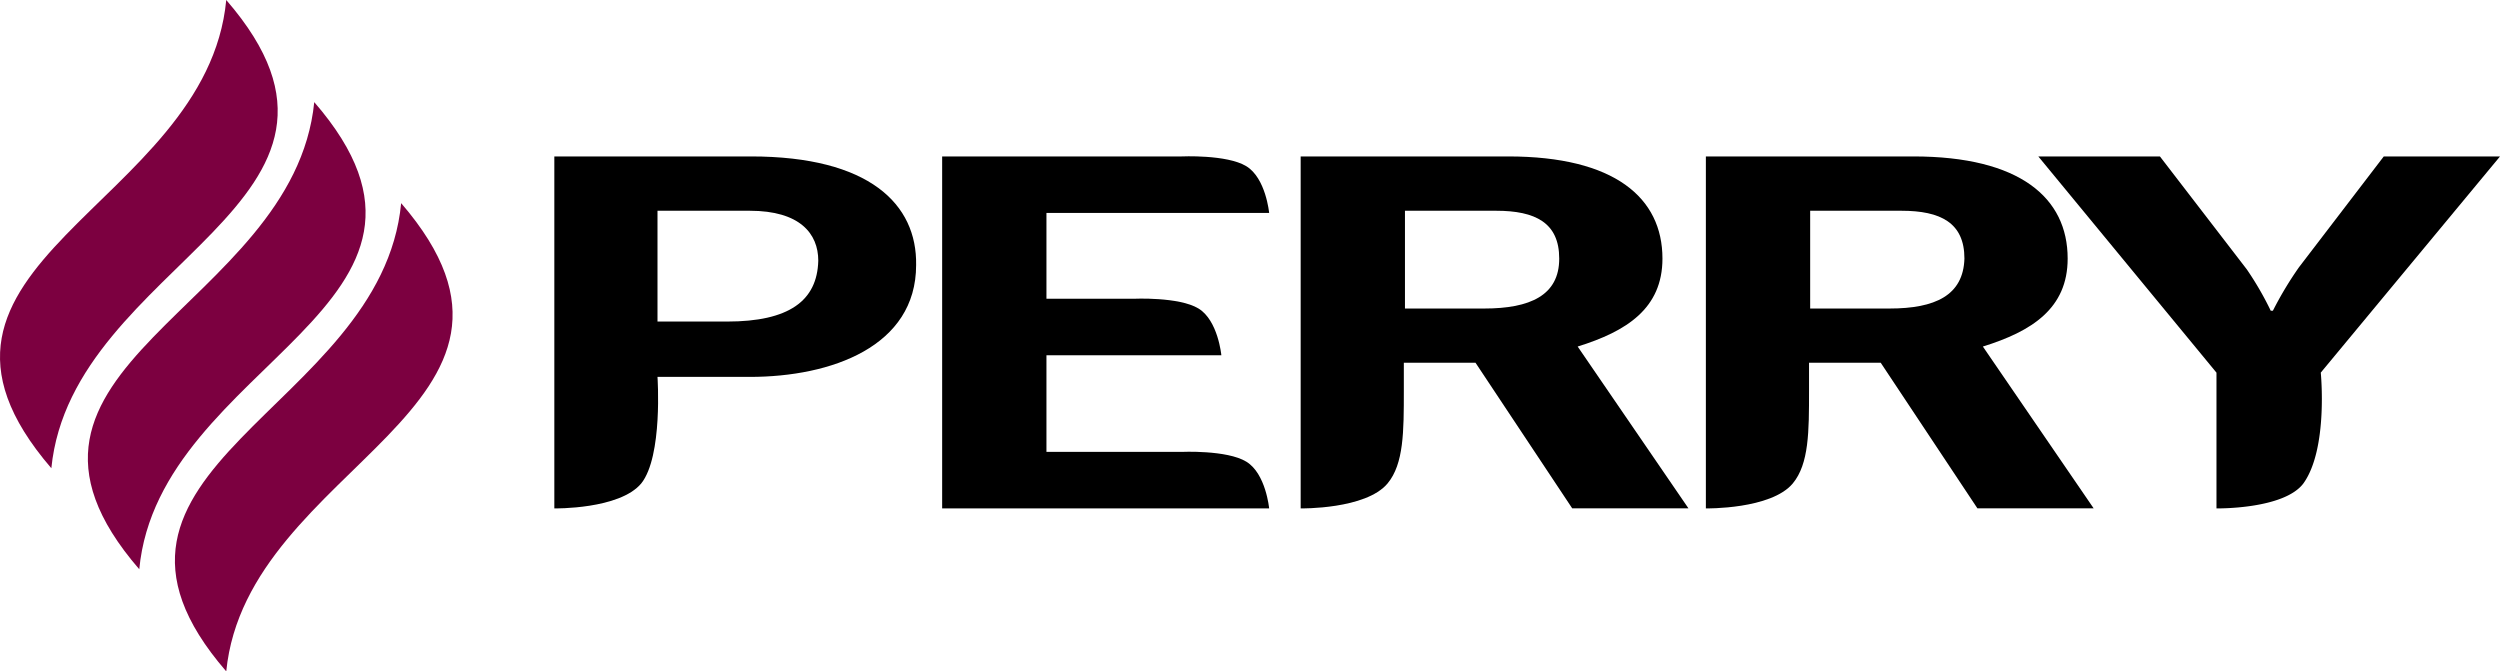
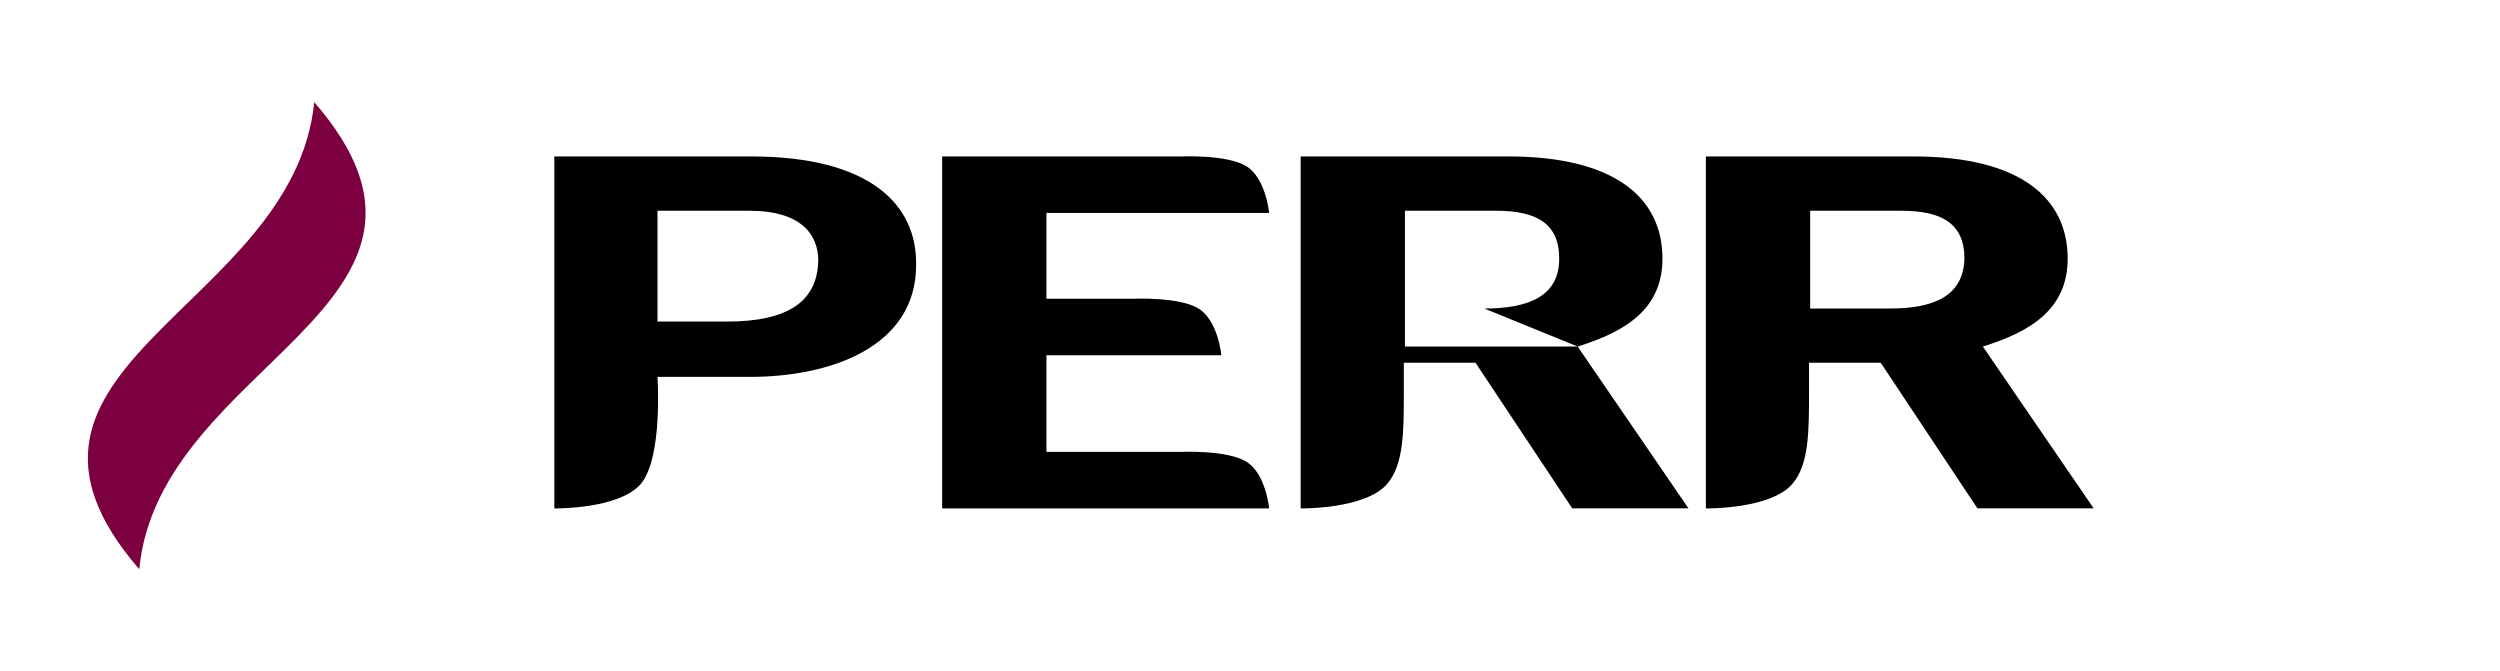
<svg xmlns="http://www.w3.org/2000/svg" width="176.898" height="47.506" viewBox="0 0 176.898 47.506">
  <g id="Perry-logo" transform="translate(0 0)">
    <g id="Group_3" data-name="Group 3">
-       <path id="Path_27" data-name="Path 27" d="M19.707,51.831C7.254,37.456,30.7,33.382,32.083,18.7,44.536,33.152,21.167,37.149,19.707,51.831" transform="translate(-3.698 -4.325)" fill="#7c0040" fill-rule="evenodd" />
      <g id="Group_2" data-name="Group 2">
        <path id="Path_28" data-name="Path 28" d="M11.7,42.454C-.748,28.079,22.62,24.082,24.081,9.4,36.534,23.775,13.088,27.772,11.7,42.454" transform="translate(-1.845 -2.174)" fill="#7c0040" fill-rule="evenodd" />
-         <path id="Path_29" data-name="Path 29" d="M3.607,33.131C-8.846,18.679,14.6,14.682,15.983,0,28.436,14.375,5.067,18.449,3.607,33.131" transform="translate(0.026)" fill="#7c0040" fill-rule="evenodd" />
      </g>
    </g>
    <path id="Path_30" data-name="Path 30" d="M176.6,27.852c3.459-1.076,6-2.69,6-6.226,0-4.3-3.382-7.226-10.916-7.226H157V39.306s4.612.077,6.15-1.768C164.3,36.154,164.3,33.848,164.3,31v-2h5.073l6.841,10.3h8.225Zm-6.611-2.69H164.38V18.244h6.457c2.767,0,4.458.846,4.458,3.382C175.218,24.239,173.22,25.162,169.991,25.162Z" transform="translate(-36.294 -3.331)" fill-rule="evenodd" />
    <path id="Path_31" data-name="Path 31" d="M64.914,14.4H51V39.306s4.612.077,6.15-1.768C58.687,35.616,58.3,30,58.3,30h6.534C70.6,30,76.6,27.852,76.6,22.087,76.675,17.782,73.292,14.4,64.914,14.4ZM63.222,26.084H58.3V18.244h6.534c3.536,0,4.843,1.614,4.843,3.536C69.6,24.624,67.6,26.084,63.222,26.084Z" transform="translate(-11.776 -3.331)" fill-rule="evenodd" />
-     <path id="Path_32" data-name="Path 32" d="M200.207,39.306s4.766.077,6.15-1.768c1.768-2.46,1.23-7.841,1.23-7.841L220.27,14.4h-8.225l-6,7.841a25.04,25.04,0,0,0-1.845,3.075h-.154a22.166,22.166,0,0,0-1.691-2.921l-6.15-7.995H187.6l12.607,15.3v9.609" transform="translate(-43.371 -3.331)" fill-rule="evenodd" />
-     <path id="Path_33" data-name="Path 33" d="M139.3,27.852c3.459-1.076,6-2.69,6-6.226,0-4.3-3.382-7.226-10.916-7.226H119.7V39.306s4.612.077,6.15-1.768C127,36.154,127,33.848,127,31v-2h5.073l6.841,10.3h8.225Zm-6.611-2.69H127.08V18.244h6.457c2.767,0,4.458.846,4.458,3.382C138,24.239,135.92,25.162,132.691,25.162Z" transform="translate(-27.666 -3.331)" fill-rule="evenodd" />
+     <path id="Path_33" data-name="Path 33" d="M139.3,27.852c3.459-1.076,6-2.69,6-6.226,0-4.3-3.382-7.226-10.916-7.226H119.7V39.306s4.612.077,6.15-1.768C127,36.154,127,33.848,127,31v-2h5.073l6.841,10.3h8.225ZH127.08V18.244h6.457c2.767,0,4.458.846,4.458,3.382C138,24.239,135.92,25.162,132.691,25.162Z" transform="translate(-27.666 -3.331)" fill-rule="evenodd" />
    <path id="Path_34" data-name="Path 34" d="M96.155,24.467H94.08V18.394h15.758s-.231-2.46-1.614-3.305-4.612-.692-4.612-.692H86.7V39.3h23.138s-.231-2.46-1.614-3.305-4.612-.692-4.612-.692H94.08V28.464h12.376s-.231-2.46-1.614-3.305-4.612-.692-4.612-.692H96.155" transform="translate(-20.034 -3.327)" fill-rule="evenodd" />
  </g>
</svg>